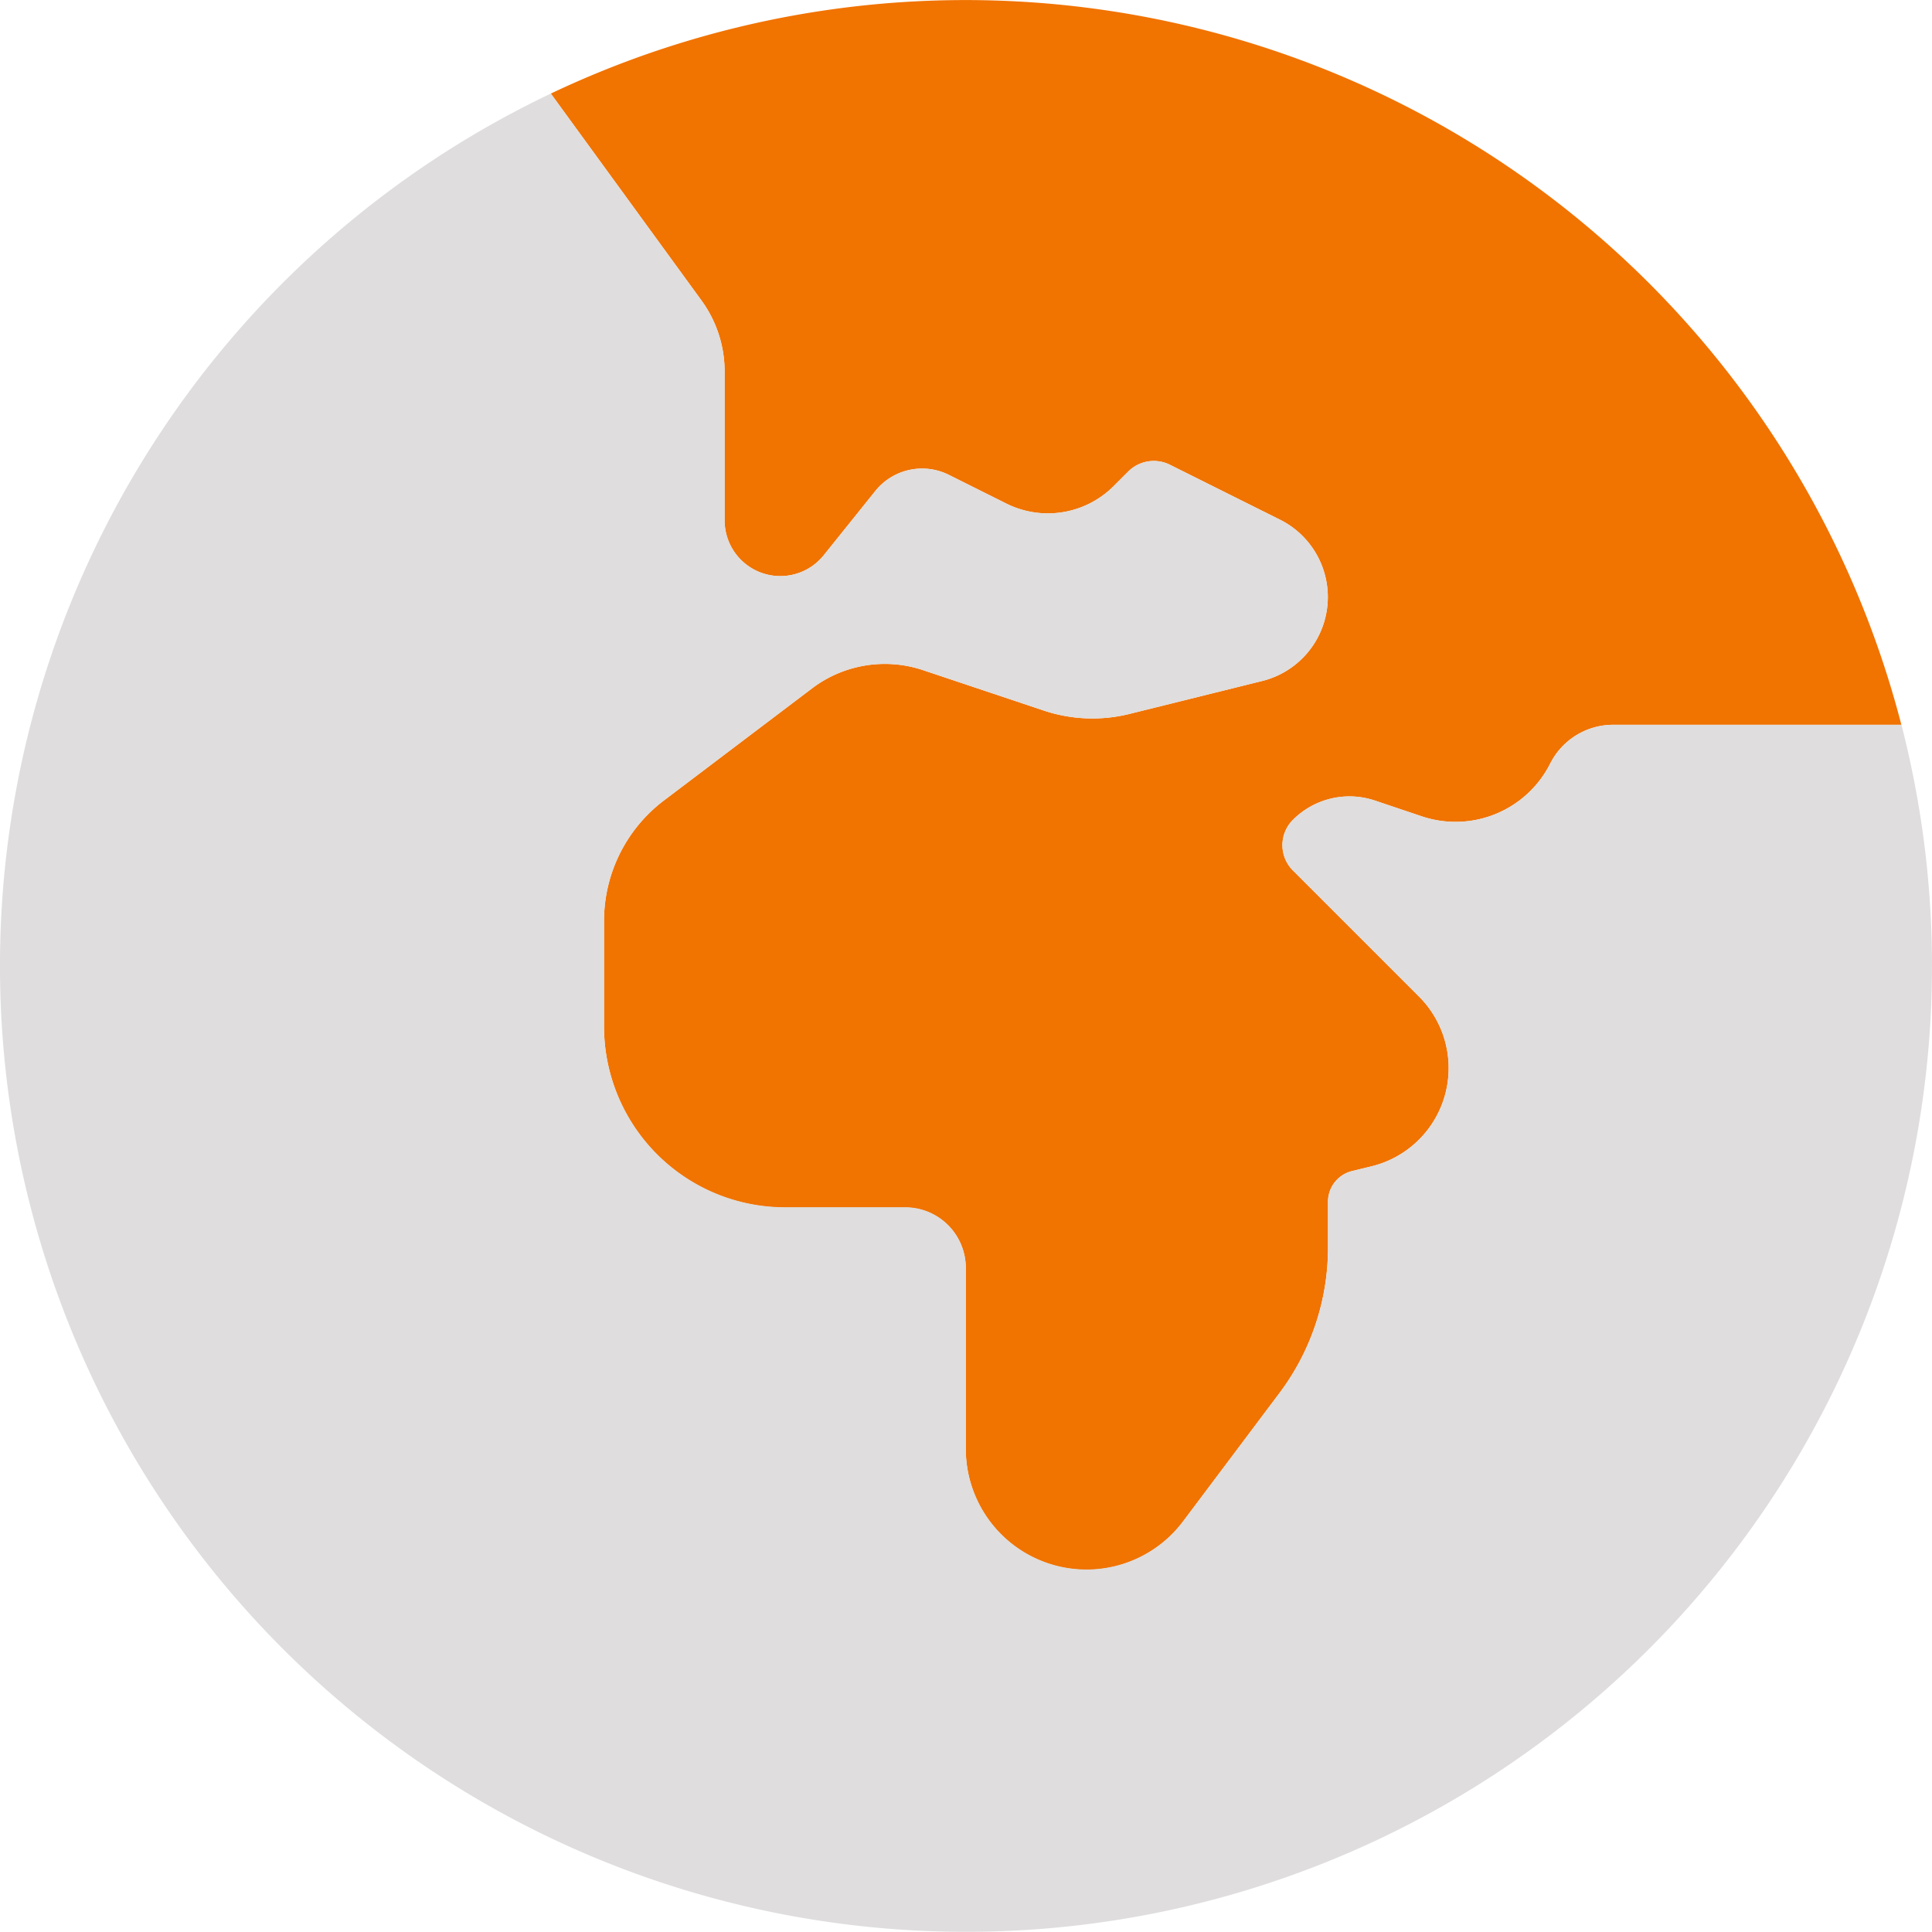
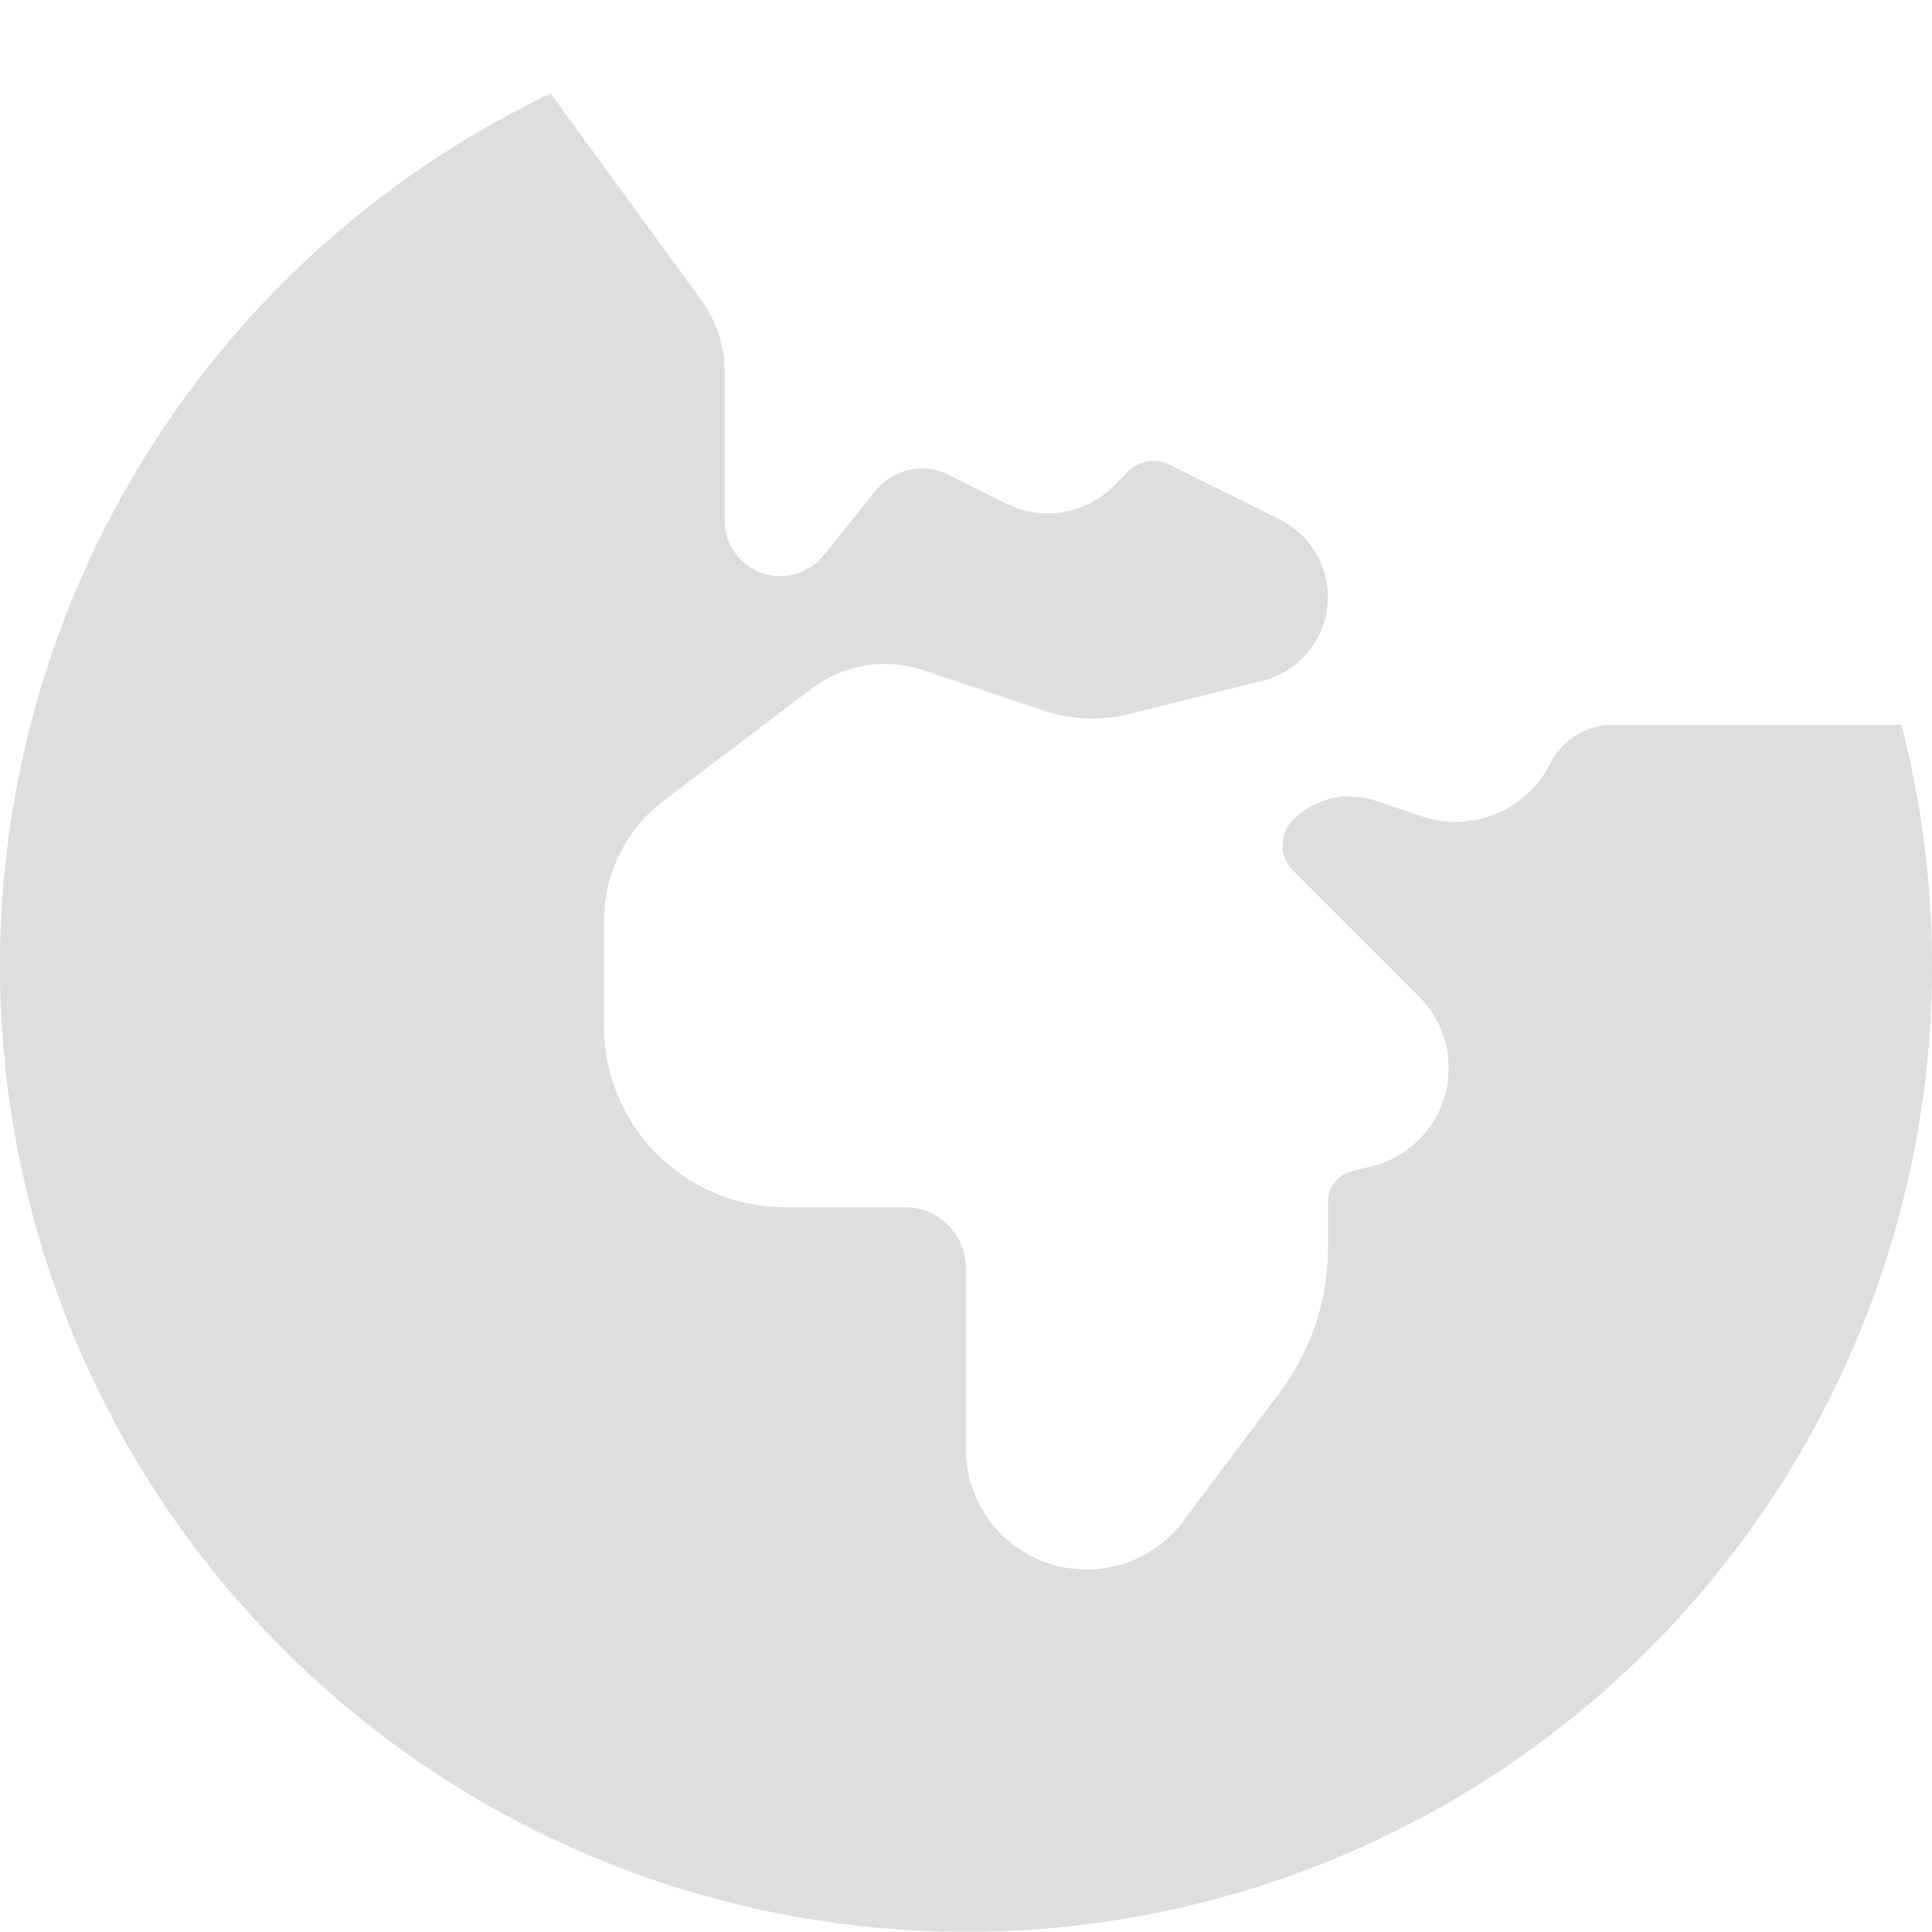
<svg xmlns="http://www.w3.org/2000/svg" id="earth-africa-duotone" width="33.24" height="33.24" viewBox="0 0 33.24 33.24">
-   <path id="Path_3460" data-name="Path 3460" d="M146,1.61l2.59,3.557a2.075,2.075,0,0,1,.4,1.22V8.951a.958.958,0,0,0,1.707.6l.883-1.1a1.032,1.032,0,0,1,1.272-.279l.987.493a1.6,1.6,0,0,0,1.843-.3l.253-.253a.622.622,0,0,1,.714-.117l1.9.948a1.488,1.488,0,0,1-.305,2.772l-2.3.571a2.64,2.64,0,0,1-1.454-.058l-2.077-.695a2.074,2.074,0,0,0-1.921.312l-2.538,1.921a2.6,2.6,0,0,0-1.039,2.077v1.817a3.116,3.116,0,0,0,3.116,3.116H152.1a1.042,1.042,0,0,1,1.039,1.039v3.116a2.077,2.077,0,0,0,3.739,1.246l1.662-2.213a4.168,4.168,0,0,0,.831-2.493V20.68a.542.542,0,0,1,.415-.532l.344-.084a1.74,1.74,0,0,0,.811-2.914l-2.174-2.174a.615.615,0,0,1,0-.87,1.374,1.374,0,0,1,1.415-.331l.811.273a1.824,1.824,0,0,0,2.2-.909,1.214,1.214,0,0,1,1.084-.669h4.959A16.629,16.629,0,0,0,146,1.61Z" transform="translate(-136.523)" fill="#f17300" />
  <path id="Path_3461" data-name="Path 3461" d="M9.477,24.8l2.59,3.557a2.075,2.075,0,0,1,.4,1.22v2.564a.958.958,0,0,0,1.707.6l.883-1.1a1.032,1.032,0,0,1,1.272-.279l.987.493a1.6,1.6,0,0,0,1.843-.3l.253-.253a.622.622,0,0,1,.714-.117l1.9.948a1.488,1.488,0,0,1-.305,2.772l-2.3.571a2.64,2.64,0,0,1-1.454-.058l-2.077-.695a2.074,2.074,0,0,0-1.921.312l-2.538,1.921a2.6,2.6,0,0,0-1.039,2.077v1.817A3.116,3.116,0,0,0,13.5,43.961h2.077A1.042,1.042,0,0,1,16.617,45v3.116a2.077,2.077,0,0,0,3.739,1.246l1.662-2.213a4.168,4.168,0,0,0,.831-2.493V43.87a.542.542,0,0,1,.415-.532l.344-.084a1.74,1.74,0,0,0,.811-2.914l-2.174-2.174a.615.615,0,0,1,0-.87,1.374,1.374,0,0,1,1.415-.331l.811.273a1.824,1.824,0,0,0,2.2-.909,1.214,1.214,0,0,1,1.084-.669h4.959A16.62,16.62,0,1,1,9.477,24.8Z" transform="translate(0 -23.19)" fill="#dfdddd" />
</svg>